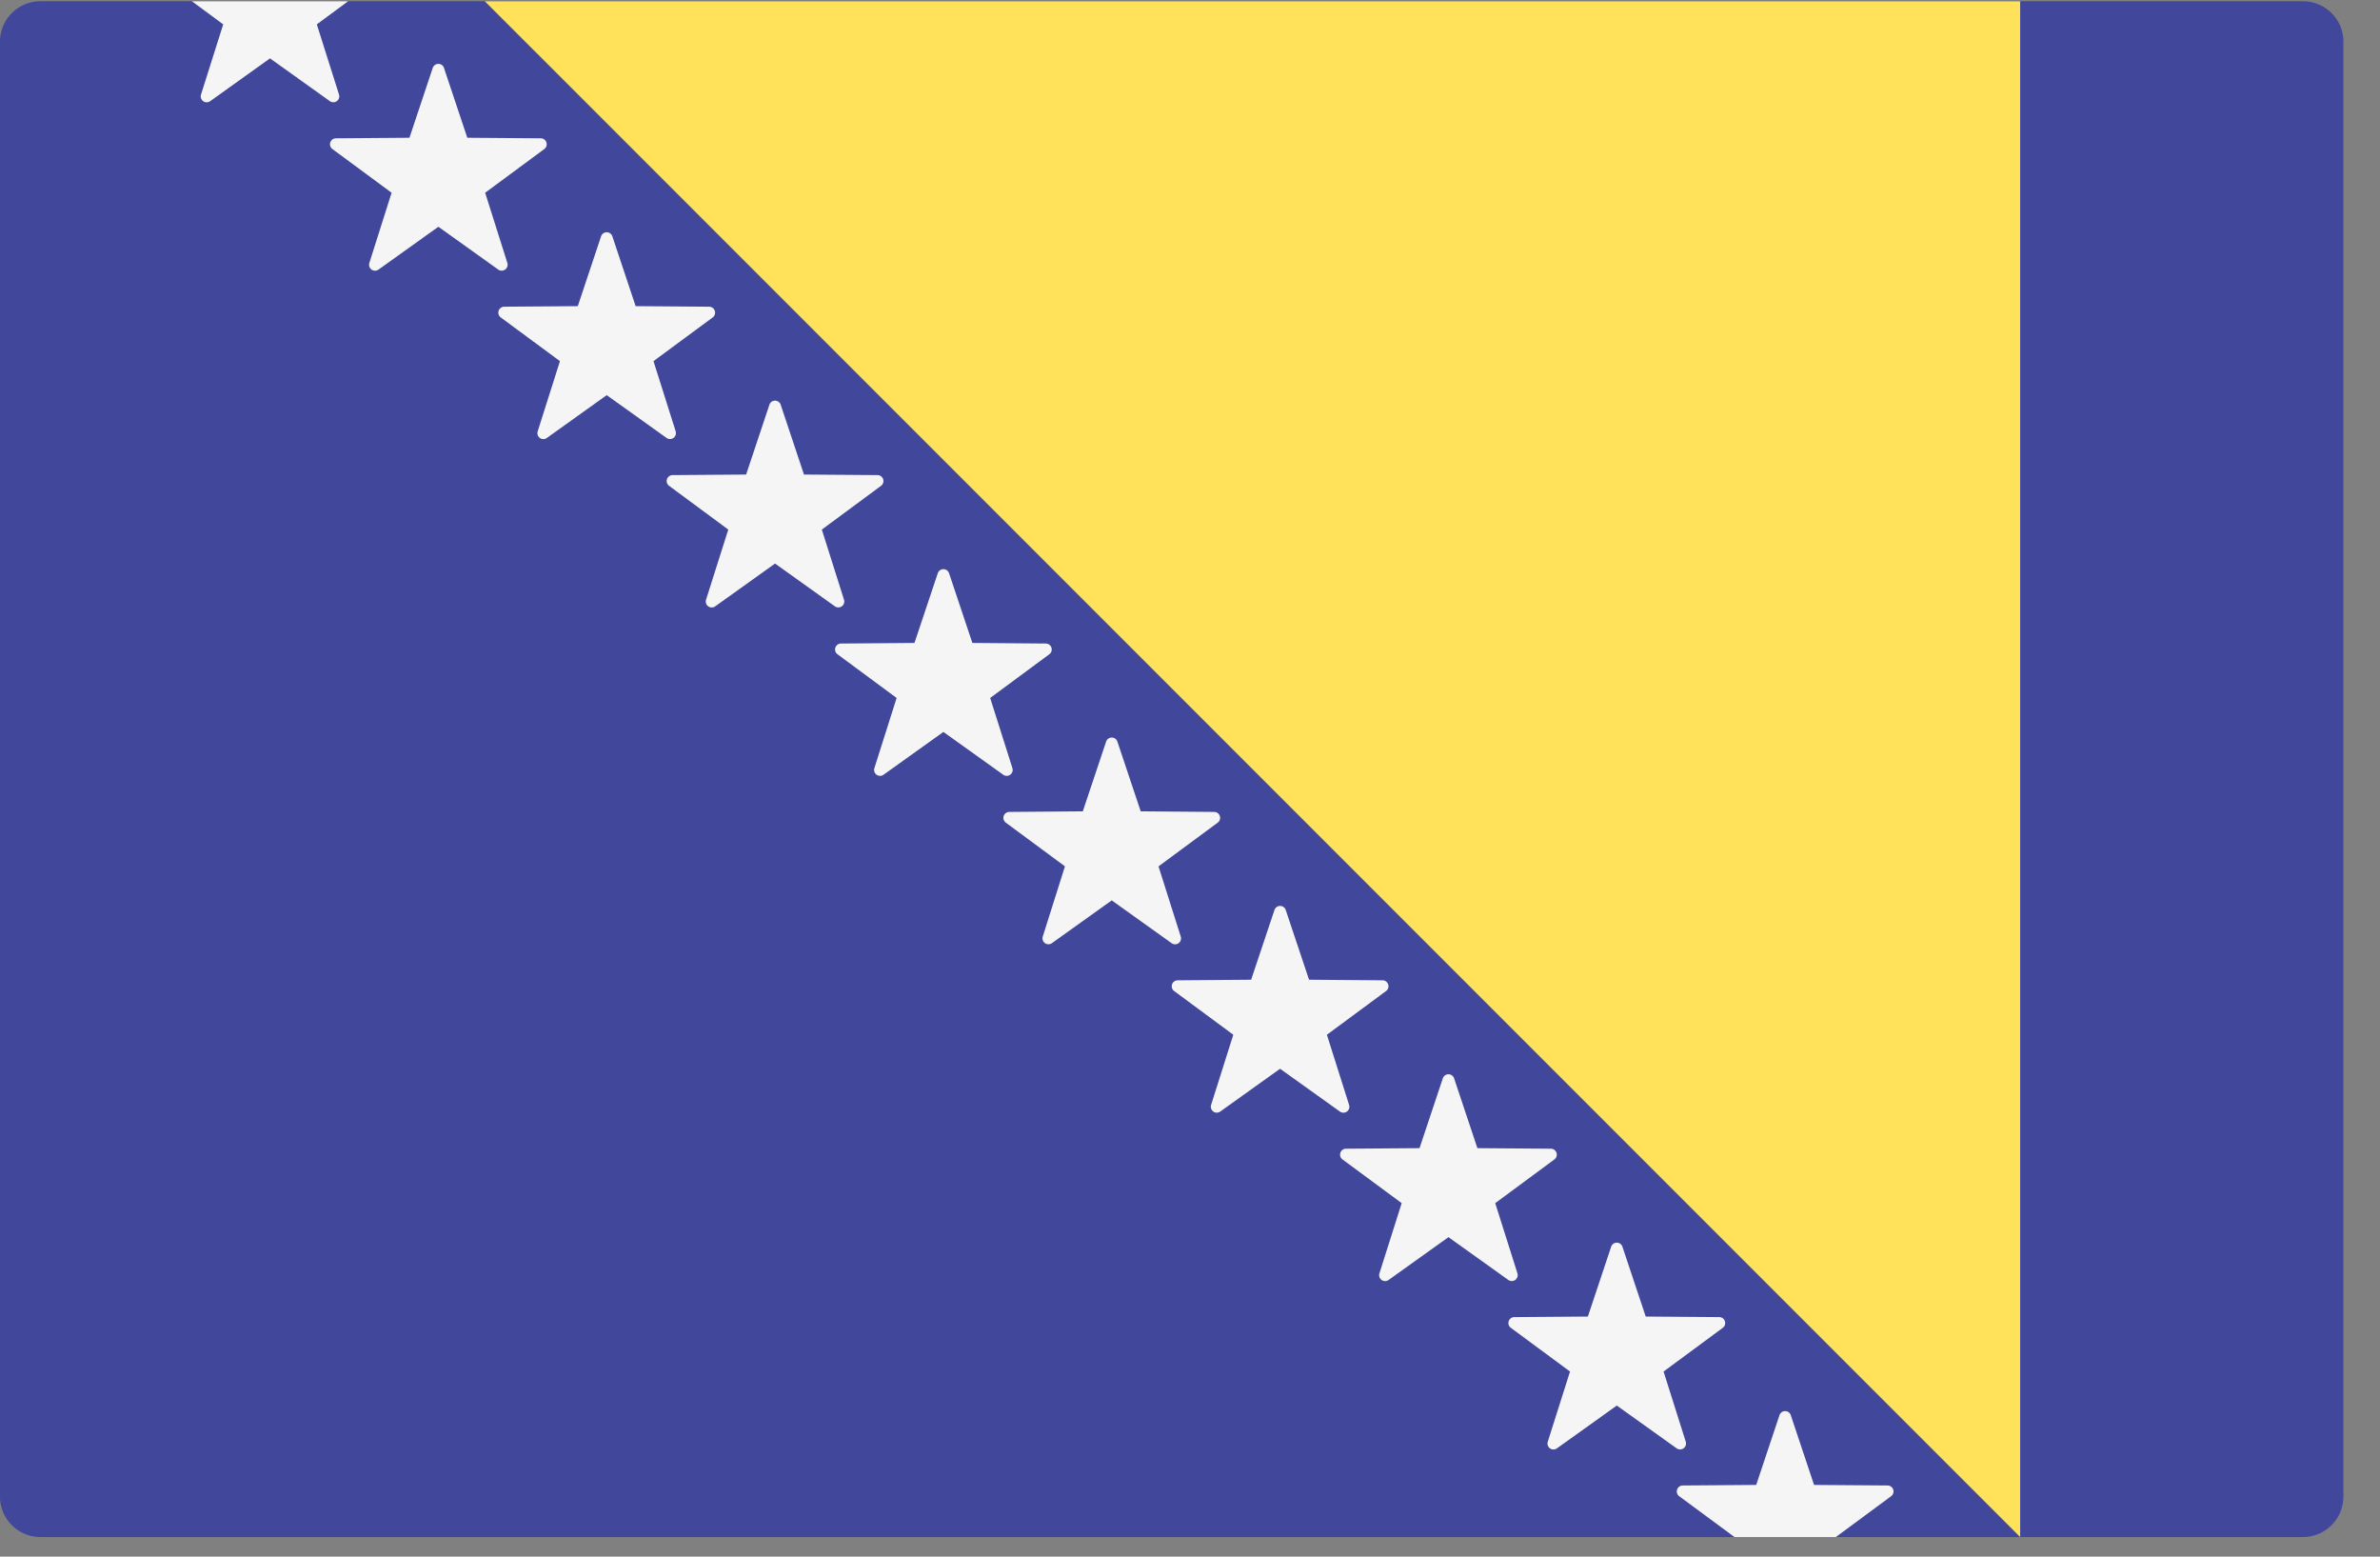
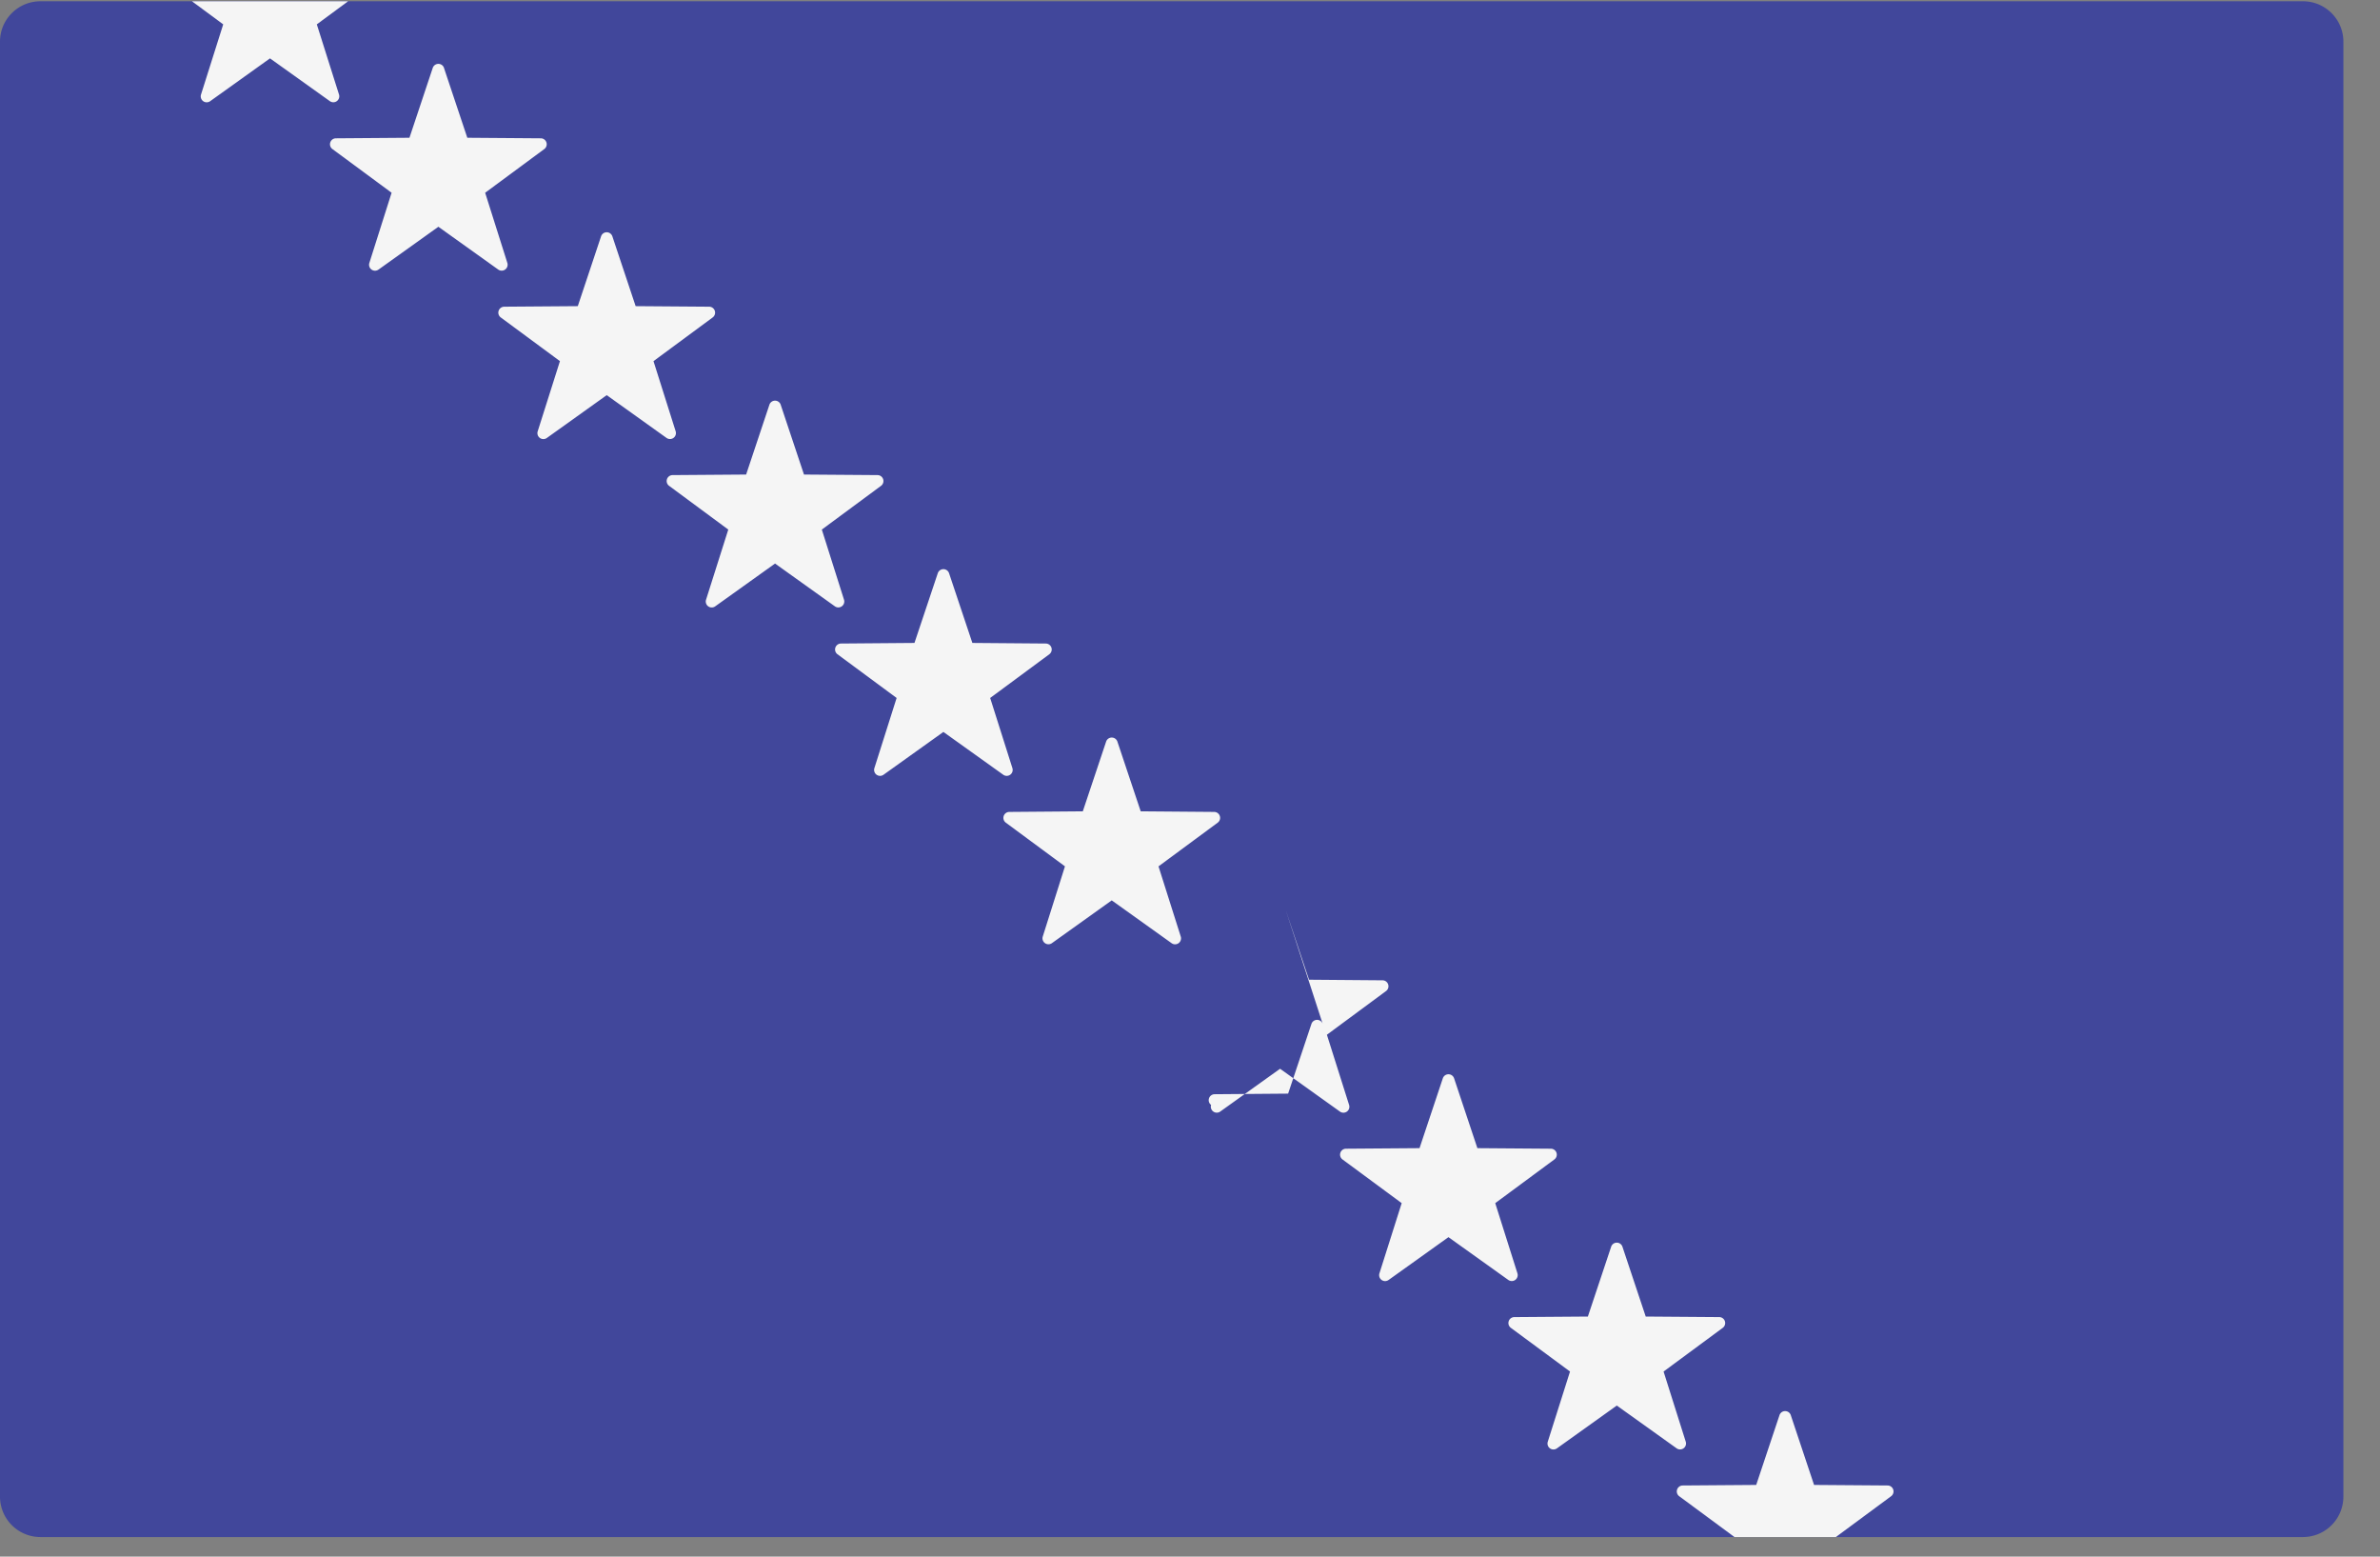
<svg xmlns="http://www.w3.org/2000/svg" width="52" height="34" viewBox="0 0 52 34">
  <rect x="0" y="0" width="52" height="34" fill="#808080" stroke="none" />
  <g fill="none" fill-rule="nonzero">
    <path fill="#41479B" d="M50.317 33.572H.883A.883.883 0 0 1 0 32.69V.91C0 .423.395.028.883.028h49.434c.488 0 .883.395.883.882v31.78a.883.883 0 0 1-.883.882z" />
-     <path fill="#FFE15A" d="M44.138.028v33.544L10.593.028z" />
    <g fill="#F5F5F5">
-       <path d="M20.735 12.518l.51 1.525 1.607.013a.13.13 0 0 1 .076.233l-1.294.956.486 1.533a.13.13 0 0 1-.2.144l-1.308-.935-1.308.935a.13.13 0 0 1-.2-.144l.486-1.533-1.294-.956a.13.13 0 0 1 .076-.233l1.608-.013.51-1.525a.13.13 0 0 1 .245 0zM17.057 8.84l.509 1.525 1.608.012a.13.13 0 0 1 .076.234l-1.294.956.485 1.533a.13.13 0 0 1-.199.144l-1.308-.935-1.308.935a.13.13 0 0 1-.2-.144l.486-1.533-1.294-.956a.13.13 0 0 1 .076-.234l1.608-.012.509-1.526a.13.13 0 0 1 .246 0zM13.379 5.161l.509 1.526 1.608.012a.13.13 0 0 1 .076.234l-1.294.955.485 1.534a.13.13 0 0 1-.199.144l-1.308-.935-1.308.935a.13.13 0 0 1-.2-.145l.486-1.533-1.294-.955a.13.13 0 0 1 .076-.234l1.608-.012.509-1.526a.13.13 0 0 1 .246 0zM9.7 1.483l.51 1.526 1.607.012a.13.13 0 0 1 .076.234L10.6 4.21l.485 1.533a.13.13 0 0 1-.199.145l-1.308-.935-1.308.935a.13.13 0 0 1-.2-.145l.486-1.533-1.294-.955a.13.13 0 0 1 .076-.234l1.608-.012.509-1.526a.13.13 0 0 1 .246 0zM35.448 27.23l.509 1.526 1.608.012a.13.13 0 0 1 .076.234l-1.294.955.485 1.534a.13.13 0 0 1-.199.144l-1.308-.935-1.308.935a.13.13 0 0 1-.2-.145l.486-1.533-1.294-.955a.13.13 0 0 1 .076-.234l1.608-.012.509-1.526a.13.13 0 0 1 .246 0zM31.77 23.552l.509 1.526 1.607.012a.13.13 0 0 1 .076.234l-1.293.955.485 1.533a.13.13 0 0 1-.199.145l-1.308-.935-1.308.935a.13.13 0 0 1-.2-.145l.486-1.533-1.294-.955a.13.13 0 0 1 .076-.234l1.608-.012.509-1.526a.13.13 0 0 1 .246 0zM28.091 19.874l.51 1.525 1.607.013a.13.13 0 0 1 .076.234l-1.293.955.485 1.533a.13.13 0 0 1-.2.145l-1.308-.935-1.308.935a.13.13 0 0 1-.199-.145l.485-1.533-1.293-.955a.13.13 0 0 1 .076-.234l1.607-.013.51-1.525a.13.13 0 0 1 .245 0zM24.413 16.196l.51 1.525 1.607.013a.13.13 0 0 1 .076.234l-1.294.955.486 1.533a.13.13 0 0 1-.2.145l-1.308-.935-1.308.935a.13.13 0 0 1-.199-.145l.485-1.533-1.293-.955a.13.13 0 0 1 .076-.234l1.607-.013.51-1.525a.13.13 0 0 1 .245 0zM4.194.028l.683.504-.485 1.533a.13.13 0 0 0 .2.145l1.307-.935 1.309.935a.13.13 0 0 0 .199-.145L6.922.532l.683-.504h-3.41zM41.243 32.446l-1.608-.012-.509-1.525a.13.13 0 0 0-.246 0l-.509 1.525-1.608.012a.13.13 0 0 0-.075.234l1.208.892h2.215l1.208-.892a.13.13 0 0 0-.076-.234z" />
+       <path d="M20.735 12.518l.51 1.525 1.607.013a.13.13 0 0 1 .076.233l-1.294.956.486 1.533a.13.13 0 0 1-.2.144l-1.308-.935-1.308.935a.13.13 0 0 1-.2-.144l.486-1.533-1.294-.956a.13.13 0 0 1 .076-.233l1.608-.013.51-1.525a.13.13 0 0 1 .245 0zM17.057 8.84l.509 1.525 1.608.012a.13.13 0 0 1 .076.234l-1.294.956.485 1.533a.13.13 0 0 1-.199.144l-1.308-.935-1.308.935a.13.13 0 0 1-.2-.144l.486-1.533-1.294-.956a.13.13 0 0 1 .076-.234l1.608-.012.509-1.526a.13.13 0 0 1 .246 0zM13.379 5.161l.509 1.526 1.608.012a.13.13 0 0 1 .076.234l-1.294.955.485 1.534a.13.13 0 0 1-.199.144l-1.308-.935-1.308.935a.13.13 0 0 1-.2-.145l.486-1.533-1.294-.955a.13.13 0 0 1 .076-.234l1.608-.012.509-1.526a.13.13 0 0 1 .246 0zM9.7 1.483l.51 1.526 1.607.012a.13.13 0 0 1 .076.234L10.6 4.21l.485 1.533a.13.13 0 0 1-.199.145l-1.308-.935-1.308.935a.13.13 0 0 1-.2-.145l.486-1.533-1.294-.955a.13.13 0 0 1 .076-.234l1.608-.012.509-1.526a.13.13 0 0 1 .246 0zM35.448 27.23l.509 1.526 1.608.012a.13.13 0 0 1 .076.234l-1.294.955.485 1.534a.13.13 0 0 1-.199.144l-1.308-.935-1.308.935a.13.13 0 0 1-.2-.145l.486-1.533-1.294-.955a.13.13 0 0 1 .076-.234l1.608-.012.509-1.526a.13.13 0 0 1 .246 0zM31.77 23.552l.509 1.526 1.607.012a.13.13 0 0 1 .076.234l-1.293.955.485 1.533a.13.13 0 0 1-.199.145l-1.308-.935-1.308.935a.13.13 0 0 1-.2-.145l.486-1.533-1.294-.955a.13.13 0 0 1 .076-.234l1.608-.012.509-1.526a.13.13 0 0 1 .246 0zM28.091 19.874l.51 1.525 1.607.013a.13.13 0 0 1 .076.234l-1.293.955.485 1.533a.13.13 0 0 1-.2.145l-1.308-.935-1.308.935a.13.13 0 0 1-.199-.145a.13.13 0 0 1 .076-.234l1.607-.013.51-1.525a.13.13 0 0 1 .245 0zM24.413 16.196l.51 1.525 1.607.013a.13.13 0 0 1 .076.234l-1.294.955.486 1.533a.13.13 0 0 1-.2.145l-1.308-.935-1.308.935a.13.13 0 0 1-.199-.145l.485-1.533-1.293-.955a.13.13 0 0 1 .076-.234l1.607-.013.51-1.525a.13.13 0 0 1 .245 0zM4.194.028l.683.504-.485 1.533a.13.13 0 0 0 .2.145l1.307-.935 1.309.935a.13.13 0 0 0 .199-.145L6.922.532l.683-.504h-3.41zM41.243 32.446l-1.608-.012-.509-1.525a.13.13 0 0 0-.246 0l-.509 1.525-1.608.012a.13.13 0 0 0-.075.234l1.208.892h2.215l1.208-.892a.13.13 0 0 0-.076-.234z" />
    </g>
  </g>
</svg>